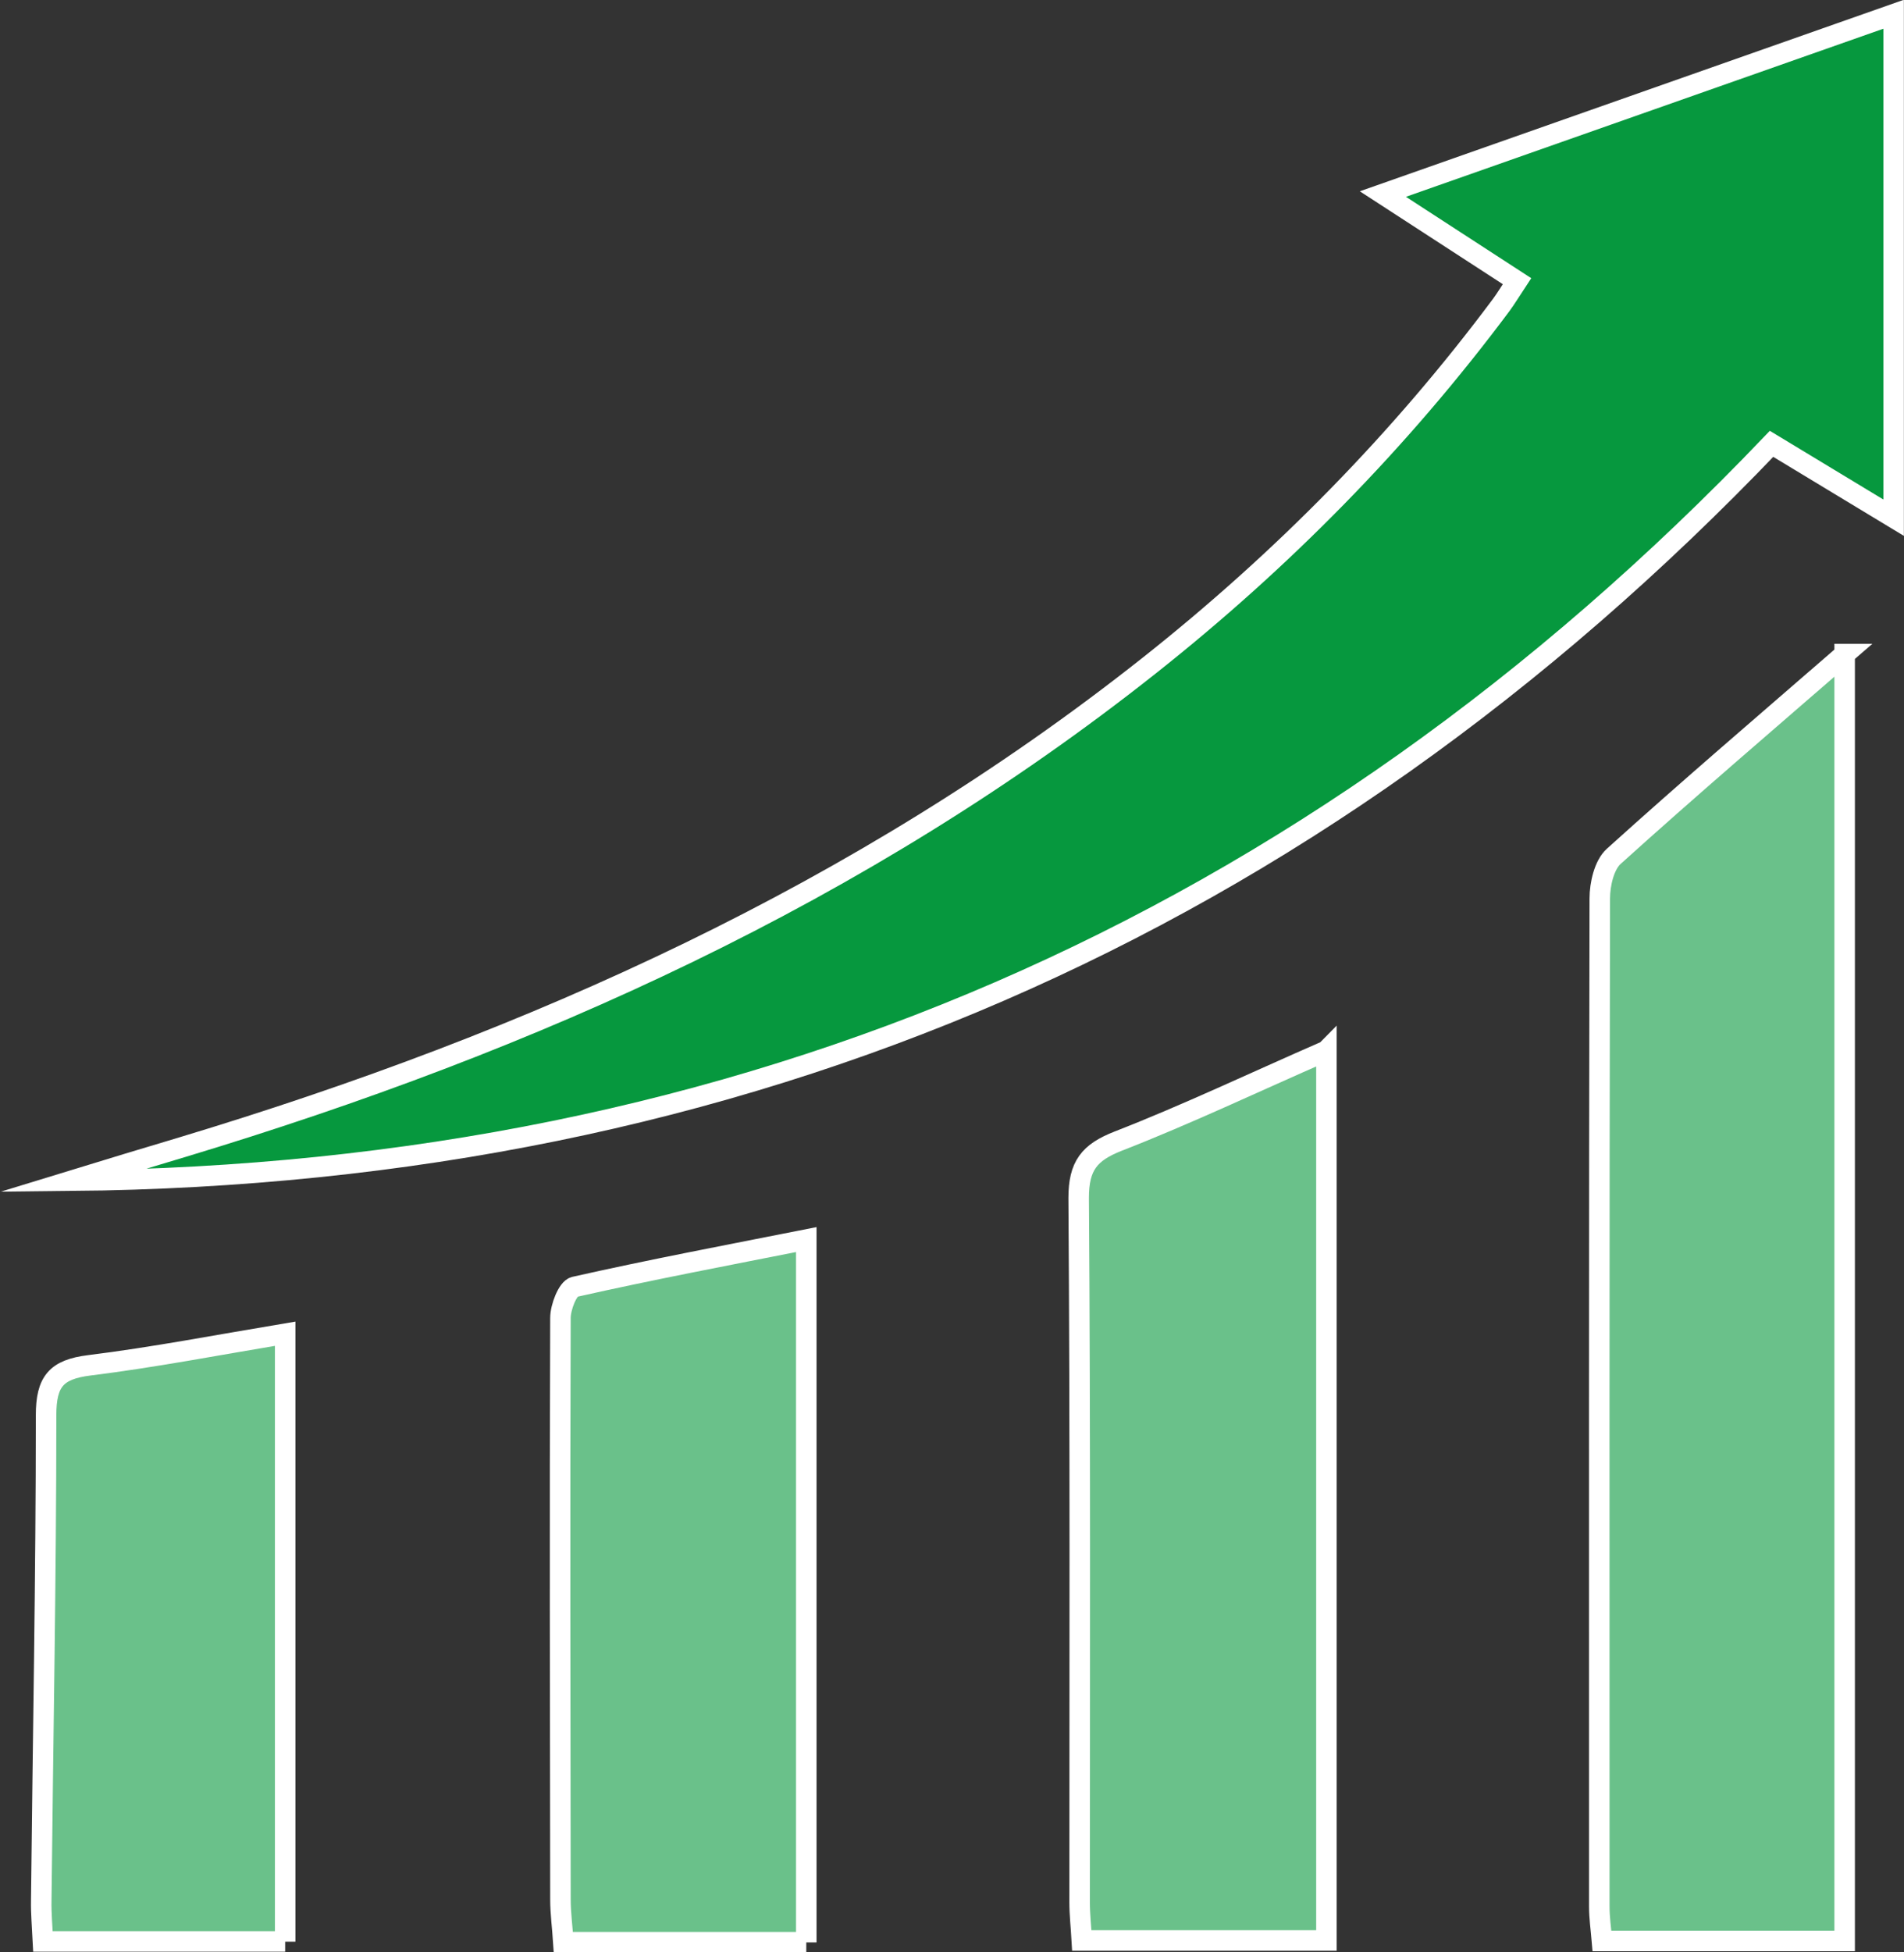
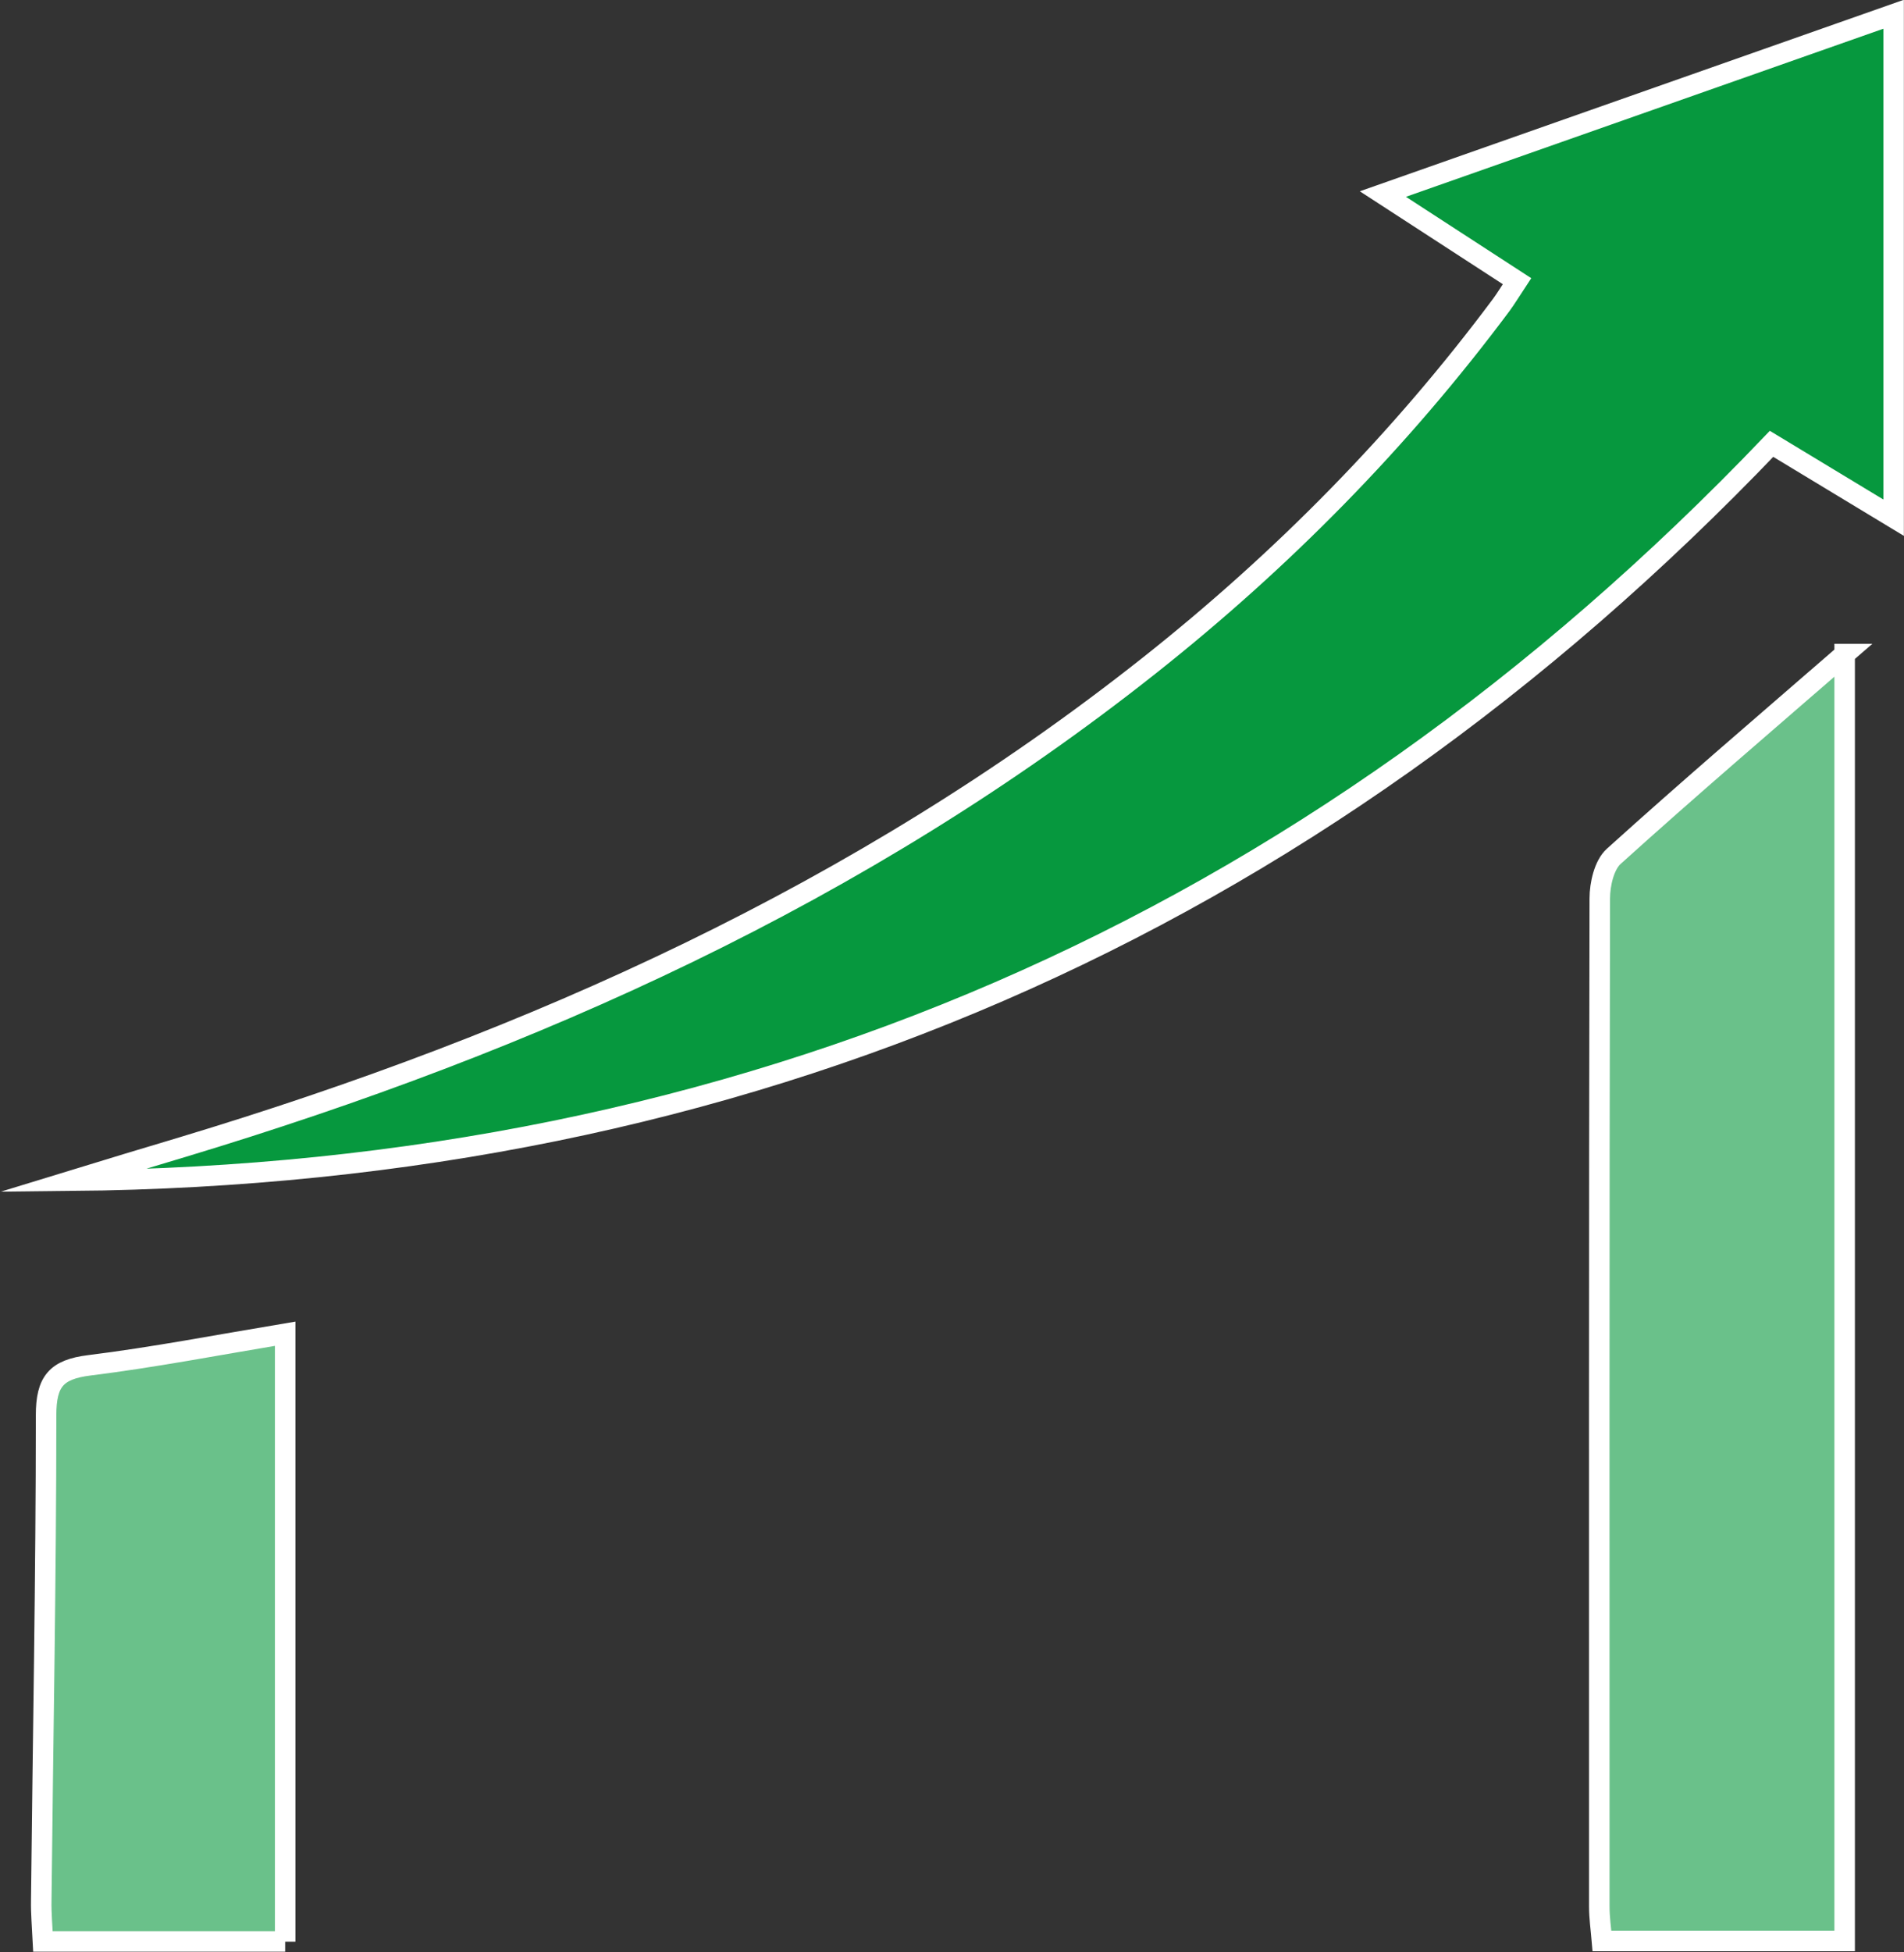
<svg xmlns="http://www.w3.org/2000/svg" id="Capa_2" viewBox="0 0 78.92 80.89">
  <rect x="0" y="0" width="78.92" height="80.89" fill="#333333" stroke="none" />
  <defs>
    <style>.cls-1{fill:#06983e;}.cls-1,.cls-2{stroke:#fff;stroke-miterlimit:10;stroke-width:.85px;}.cls-2{fill:#6ac18a;}</style>
  </defs>
  <g id="Capa_1-2">
    <g id="hRjnua">
      <g>
        <path class="cls-1" d="M78.49,.6V21.45c-1.74-1.05-3.34-2.02-5.06-3.06C54.24,38.47,30.74,48.65,2.96,48.92c1.53-.47,3.07-.93,4.6-1.39,14.49-4.37,28.12-10.49,40.07-19.95,5.51-4.36,10.4-9.32,14.6-14.95,.19-.26,.36-.54,.65-.98l-5.56-3.61c7.17-2.52,14.06-4.95,21.17-7.45Z" />
        <path class="cls-2" d="M76.46,27.1v53.32h-10.06c-.04-.48-.11-.95-.11-1.42,0-13.92-.01-27.85,.02-41.77,0-.59,.18-1.39,.58-1.75,3.1-2.8,6.27-5.51,9.58-8.38Z" />
-         <path class="cls-2" d="M54.98,43.53v36.87h-10.14c-.03-.53-.09-1.06-.09-1.58,0-9.73,.03-19.46-.04-29.18,0-1.34,.44-1.89,1.64-2.36,2.85-1.11,5.62-2.43,8.62-3.74Z" />
-         <path class="cls-2" d="M33.42,80.47h-10.07c-.04-.62-.12-1.2-.12-1.77-.01-8.03-.03-16.06,0-24.09,0-.45,.3-1.22,.58-1.29,3.15-.71,6.32-1.31,9.61-1.96v29.12Z" />
        <path class="cls-2" d="M11.82,80.44H1.78c-.03-.62-.08-1.16-.07-1.69,.07-6.7,.2-13.41,.2-20.11,0-1.4,.42-1.9,1.79-2.07,2.66-.33,5.3-.84,8.12-1.31v25.19Z" />
      </g>
    </g>
  </g>
</svg>